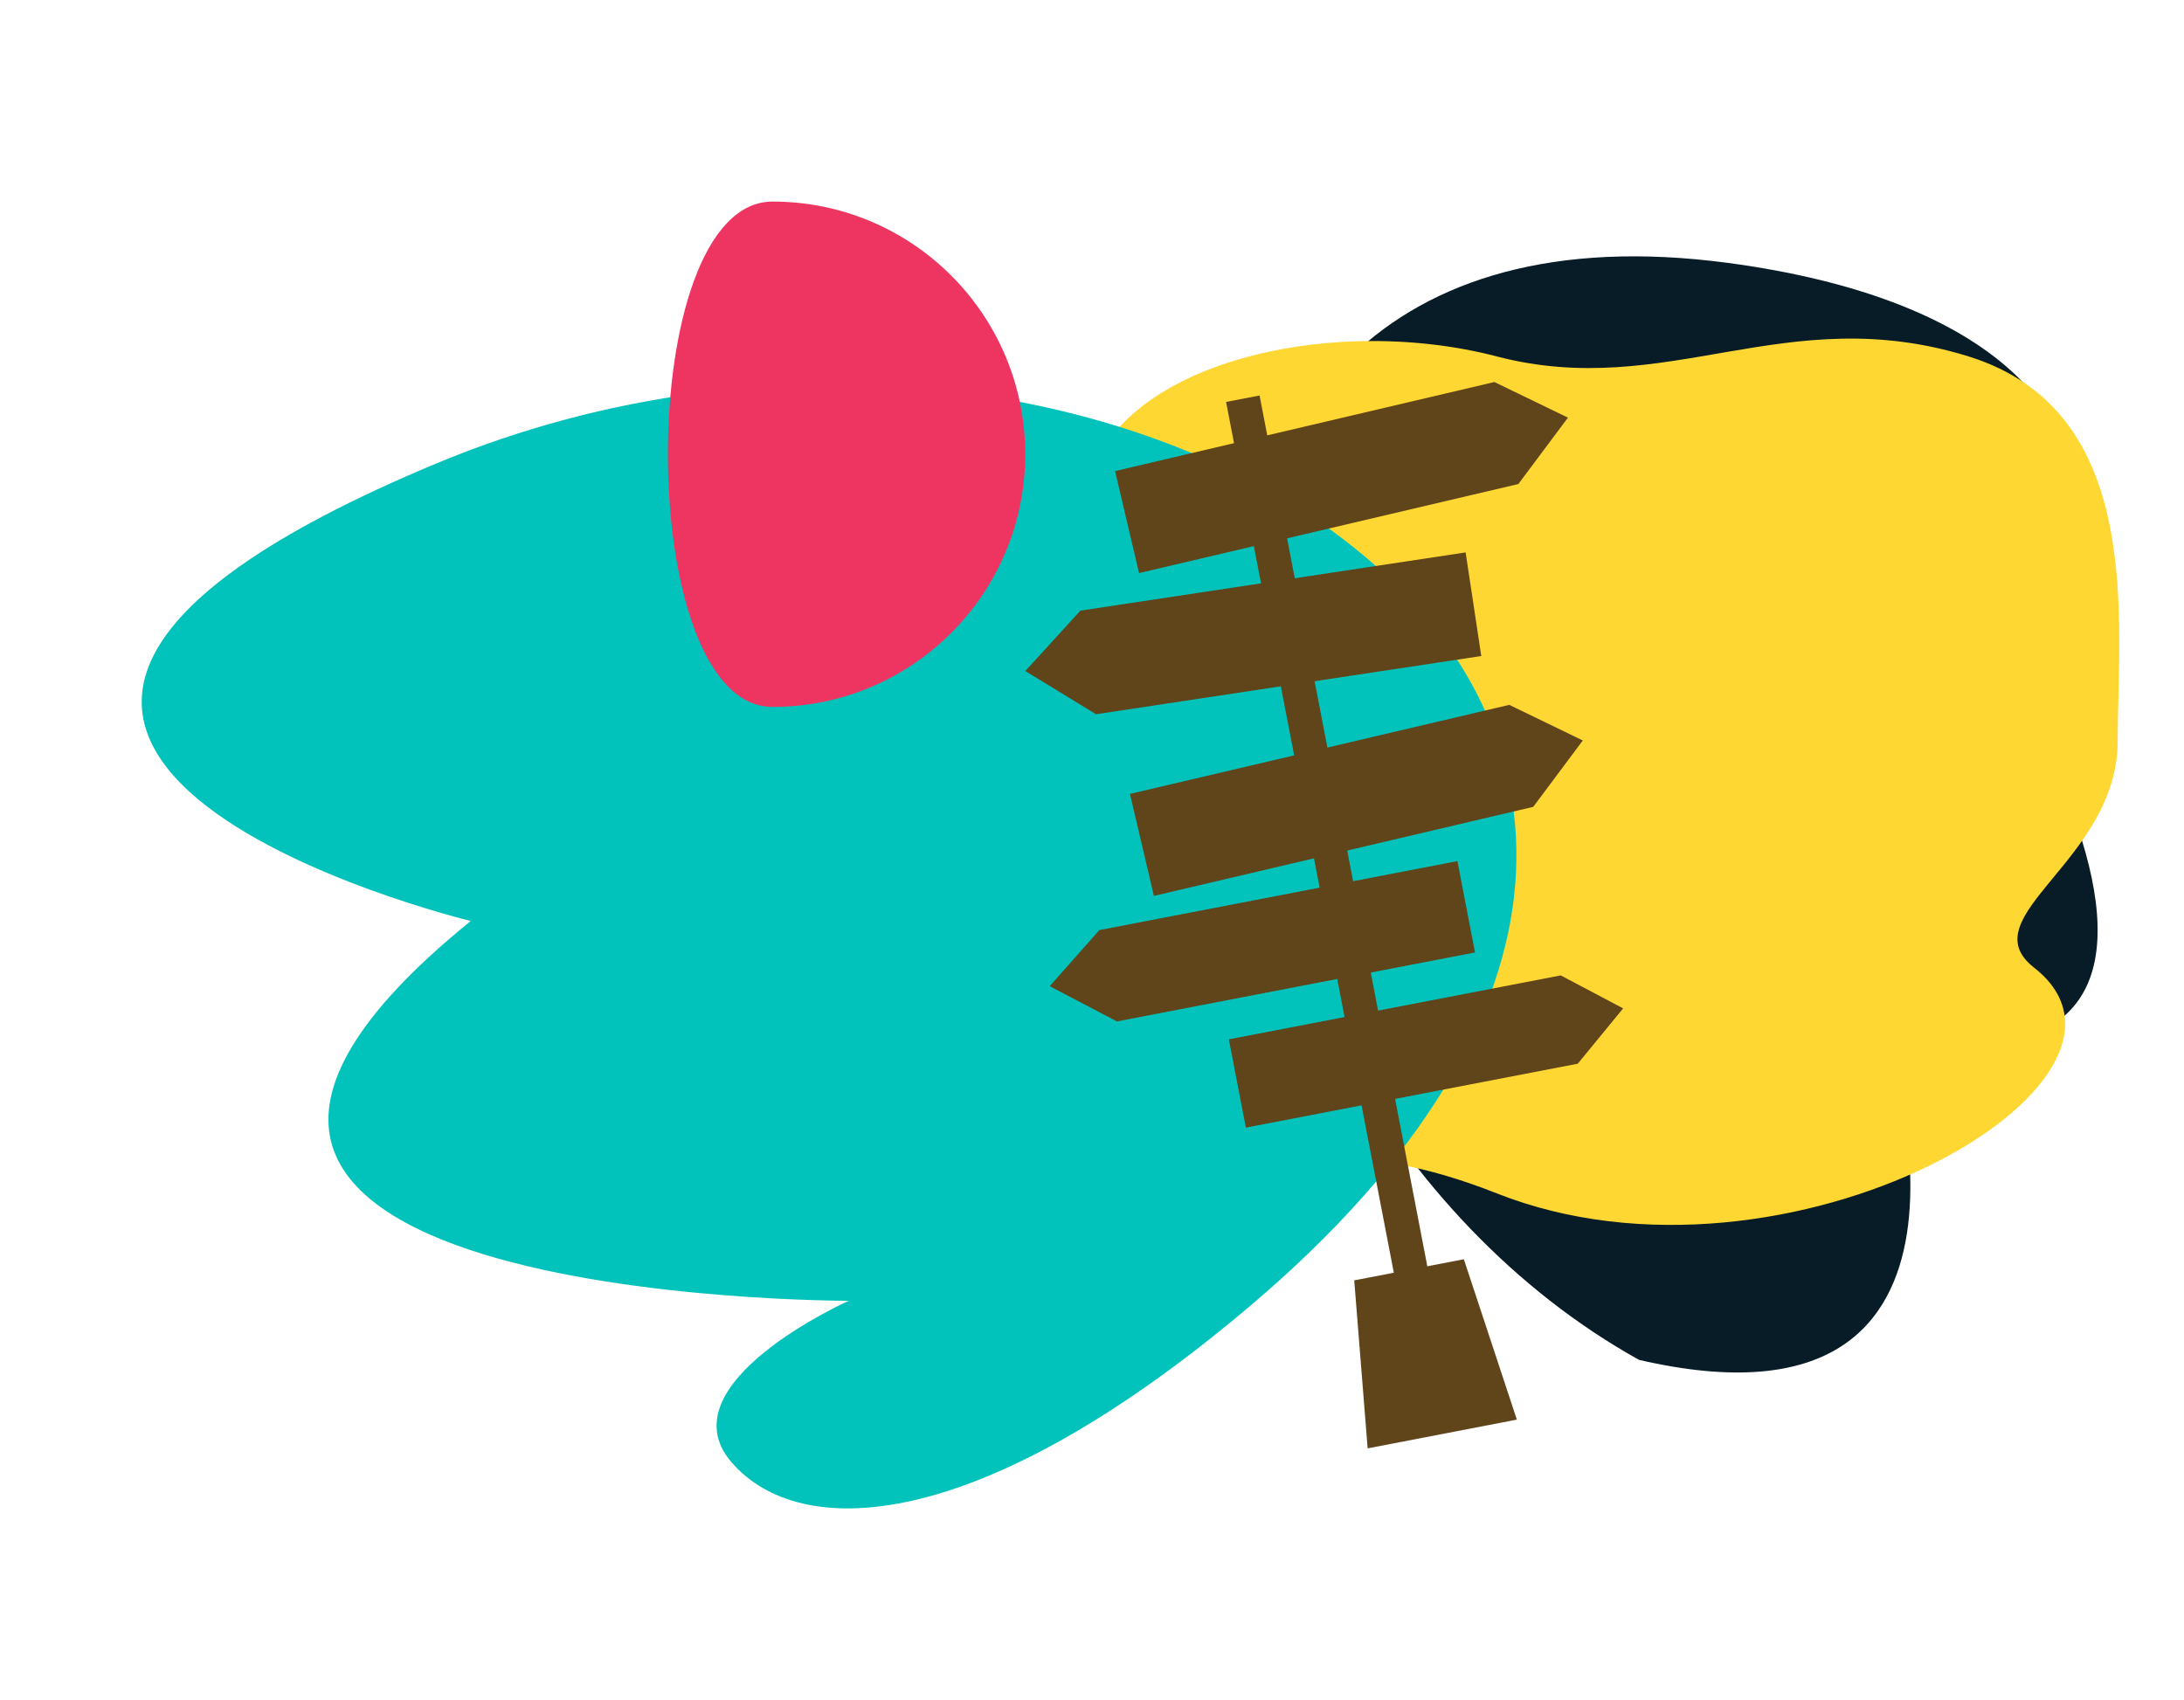
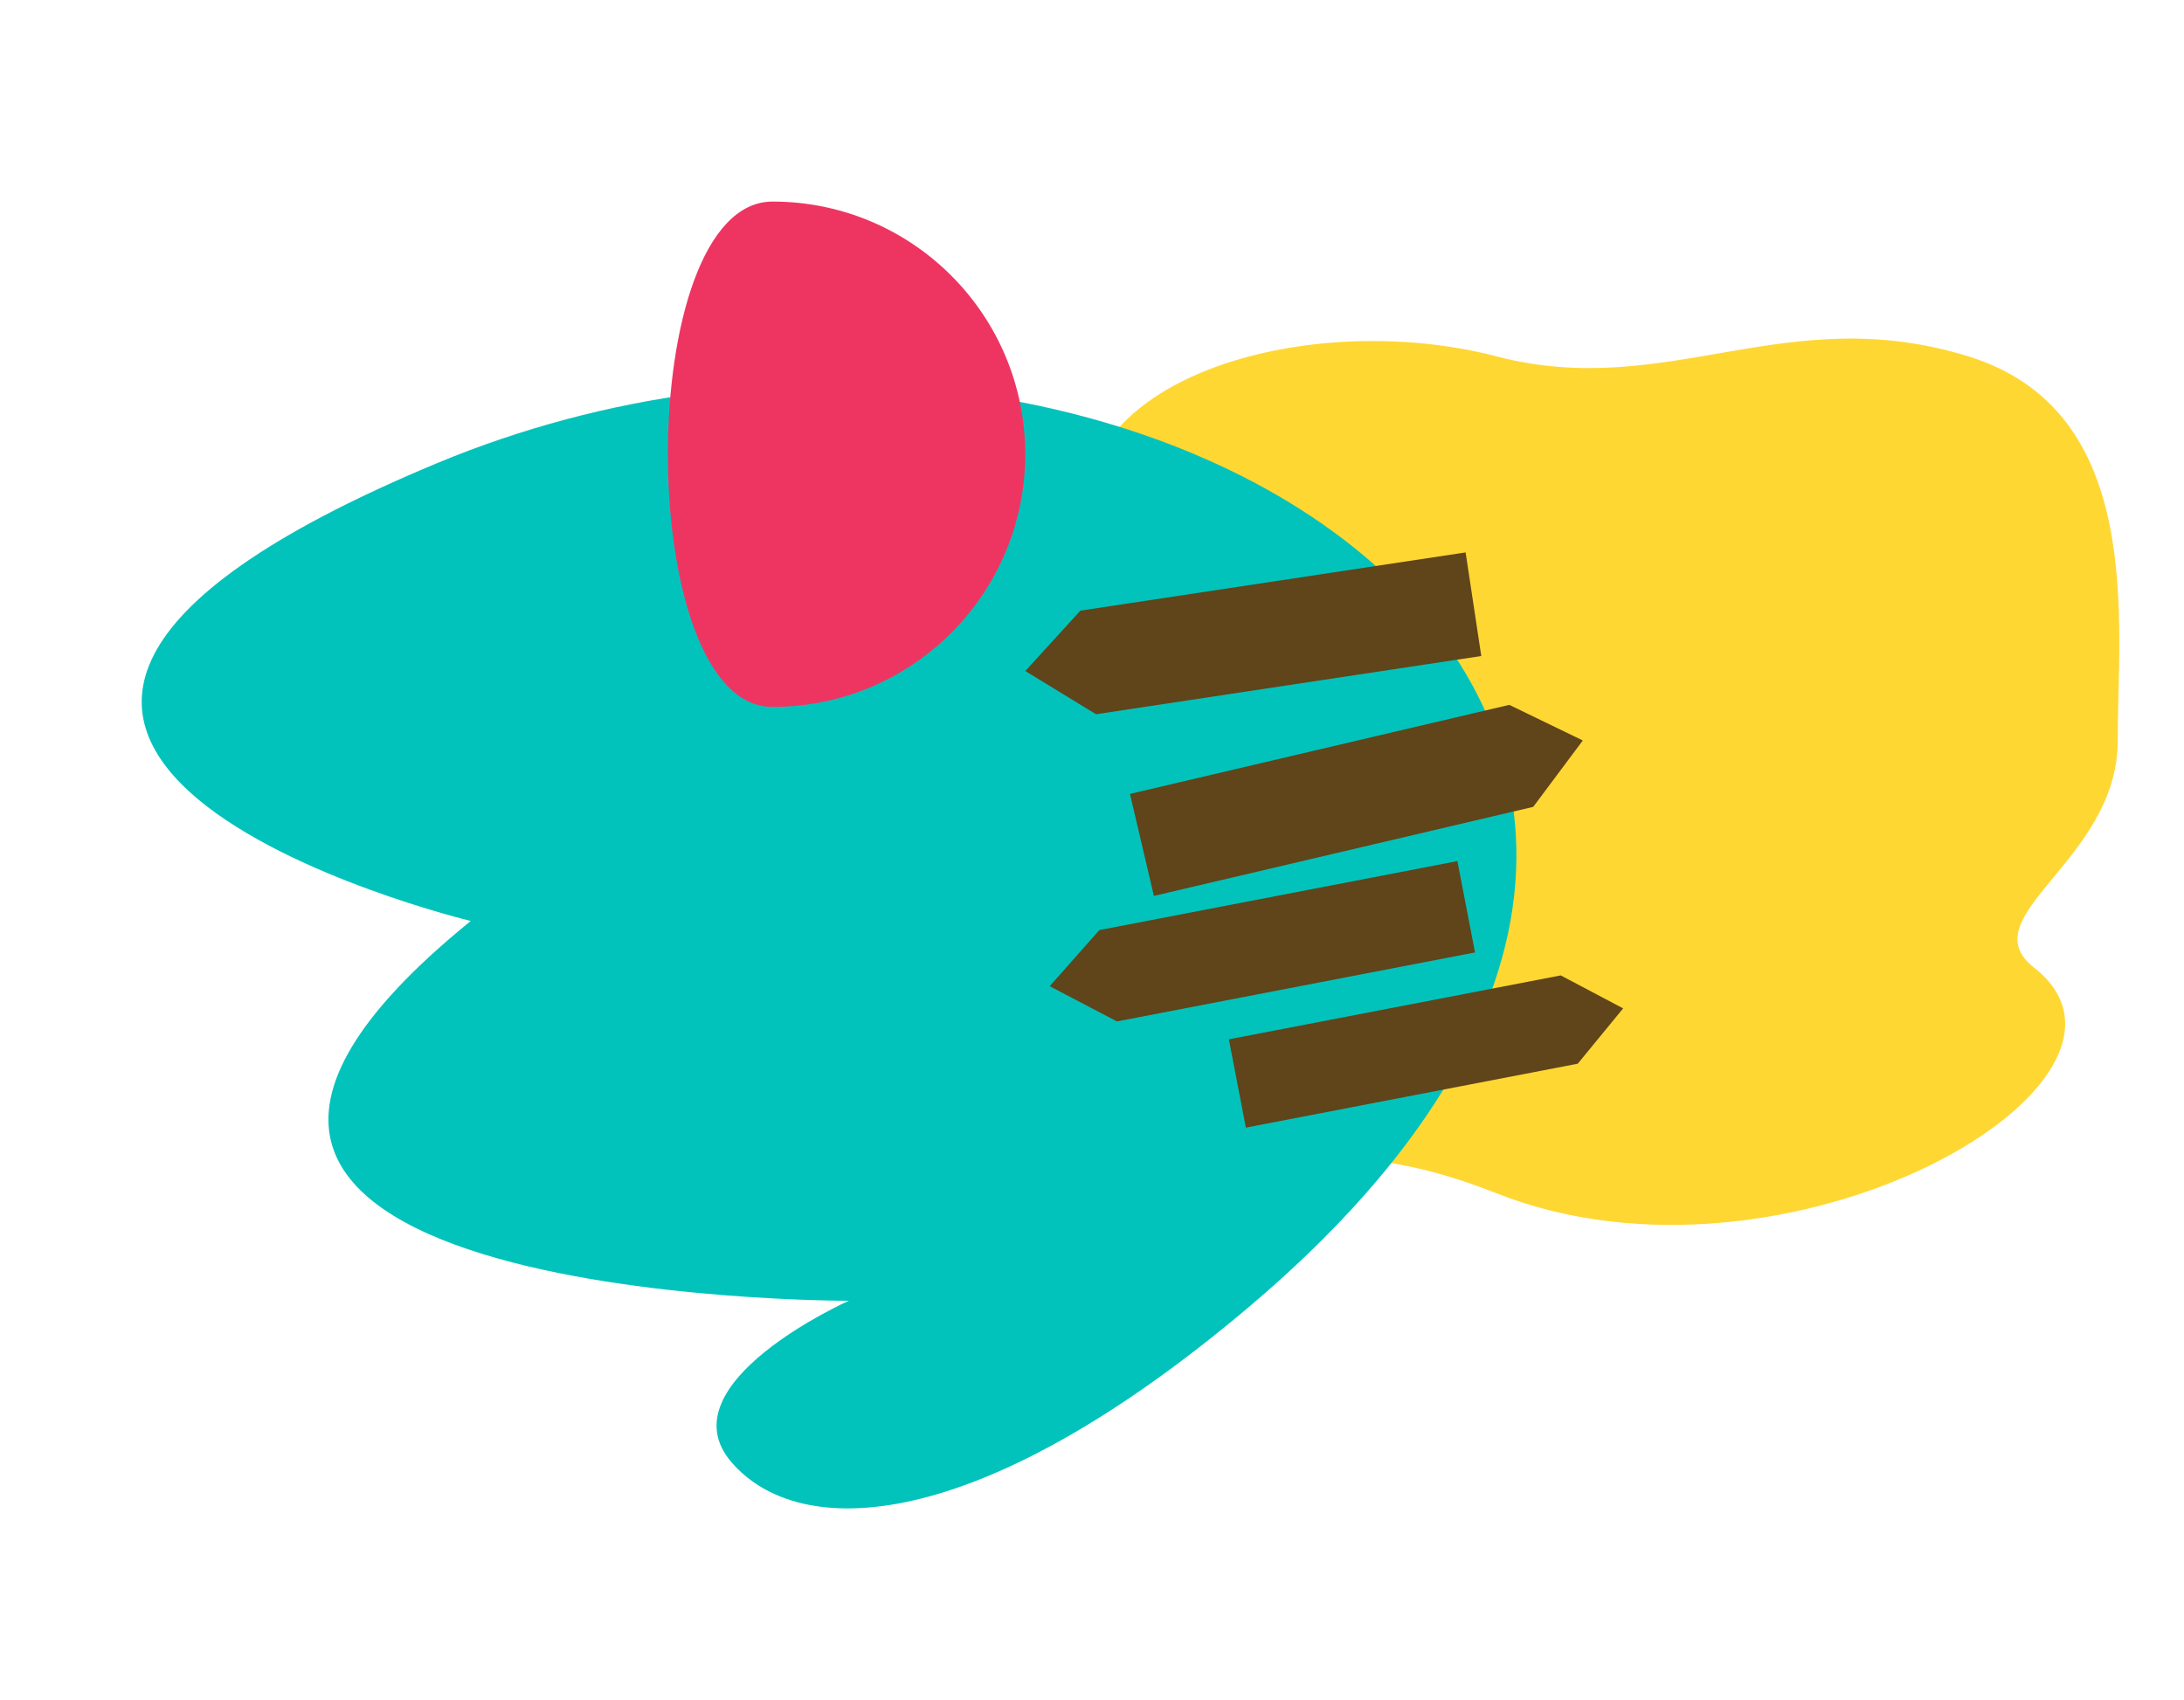
<svg xmlns="http://www.w3.org/2000/svg" width="271" height="211" viewBox="0 0 271 211" fill="none">
-   <path d="M214.362 32.617C247.532 37.036 258.607 51.661 257.09 63.668C255.573 75.676 238.335 66.768 238.335 66.768C238.335 66.768 290.387 138.001 234.17 129.094C234.17 129.094 250.969 179.744 203.384 168.743C141.197 134.157 128.524 21.184 214.362 32.618L214.362 32.617Z" fill="#071C26" />
  <path d="M244.262 44.225C221.533 37.173 206.892 49.749 185.716 44.225C164.54 38.702 136.942 45.361 134.633 61.763C132.733 75.269 112.109 46.515 92.302 61.763C77.635 73.054 93.789 91.968 77.112 91.968C61.921 91.968 61.139 143.446 84.492 148.076C144.154 159.907 149.647 133.804 185.716 148.076C221.785 162.349 270.336 134.098 252.401 120.075C244.262 113.71 262.771 106.817 262.771 91.968C262.771 77.118 266.243 51.046 244.262 44.225Z" fill="#FFD733" />
  <path d="M154.932 162.207C121.127 190.761 99.142 191.191 90.757 181.43C82.371 171.669 105.317 161.408 105.317 161.408C105.317 161.408 -0.037 161.695 58.411 114.282C58.411 114.282 -30.575 92.806 54.199 57.485C138.972 22.164 242.414 88.311 154.932 162.207Z" fill="#02C3BB" />
  <path d="M127.216 56.366C127.216 73.682 113.178 87.72 95.861 87.72C78.545 87.72 78.545 25.012 95.861 25.012C113.178 25.012 127.216 39.05 127.216 56.366Z" fill="#EE3562" />
-   <path d="M152.137 49.875L156.293 49.075L177.471 159.016L173.315 159.816L152.137 49.875Z" fill="#60441A" />
-   <path d="M168.039 158.874L181.64 156.254L188.217 176.155L169.704 179.721L168.039 158.874Z" fill="#60441A" />
  <path d="M152.482 128.966L193.663 121.034L201.406 125.126L195.774 131.99L154.593 139.923L152.482 128.966Z" fill="#60441A" />
  <path d="M180.842 106.851L136.412 115.41L130.25 122.373L138.595 126.744L183.025 118.185L180.842 106.851Z" fill="#60441A" />
  <path d="M140.21 98.513L187.276 87.463L196.401 91.883L190.248 100.12L143.182 111.17L140.21 98.513Z" fill="#60441A" />
  <path d="M181.86 68.547L134.057 75.772L127.228 83.266L136 88.627L183.803 81.403L181.86 68.547Z" fill="#60441A" />
-   <path d="M138.366 58.454L185.432 47.404L194.557 51.824L188.404 60.061L141.338 71.111L138.366 58.454Z" fill="#60441A" />
</svg>